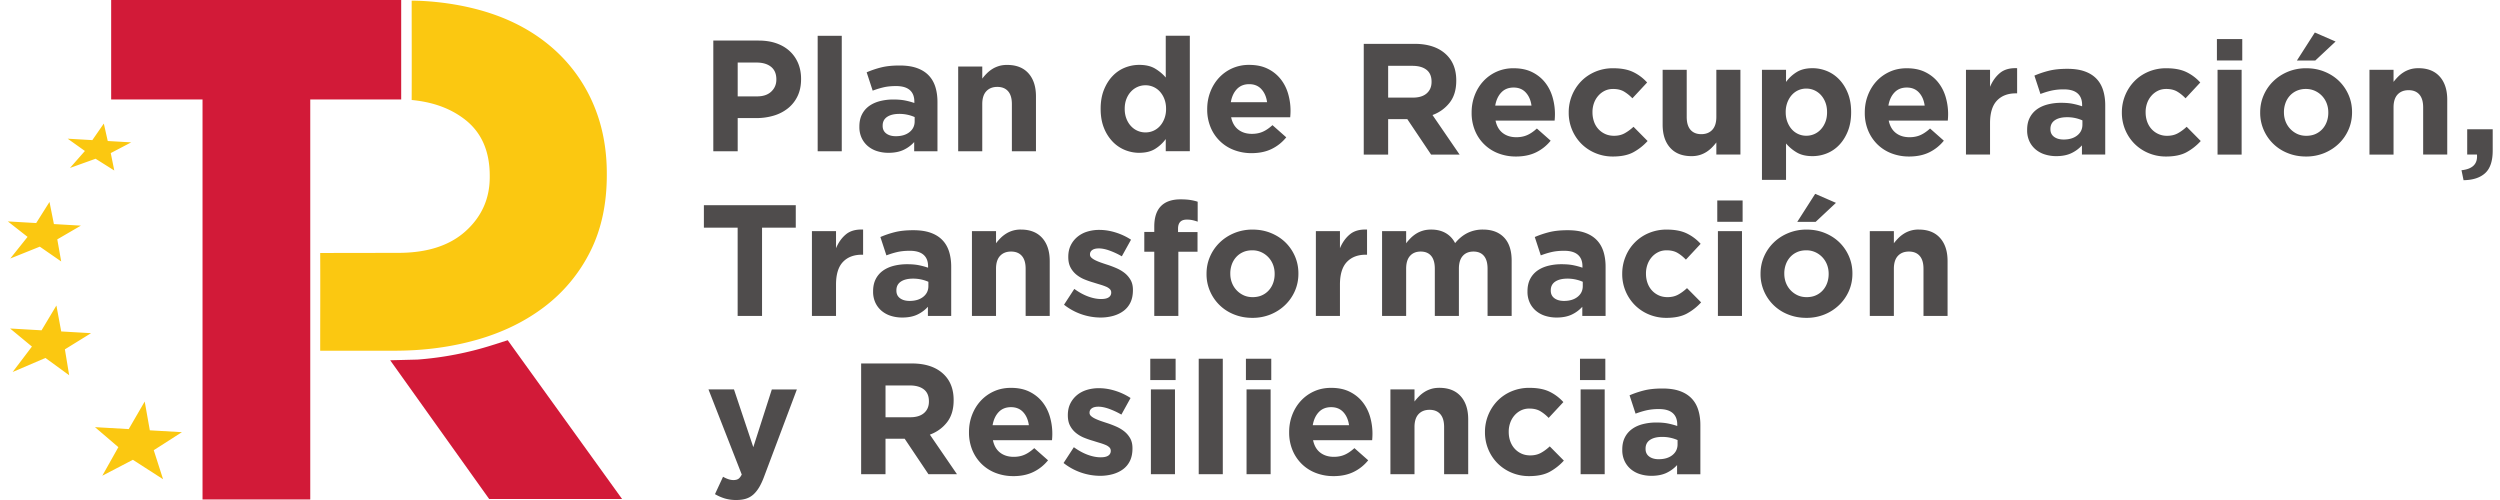
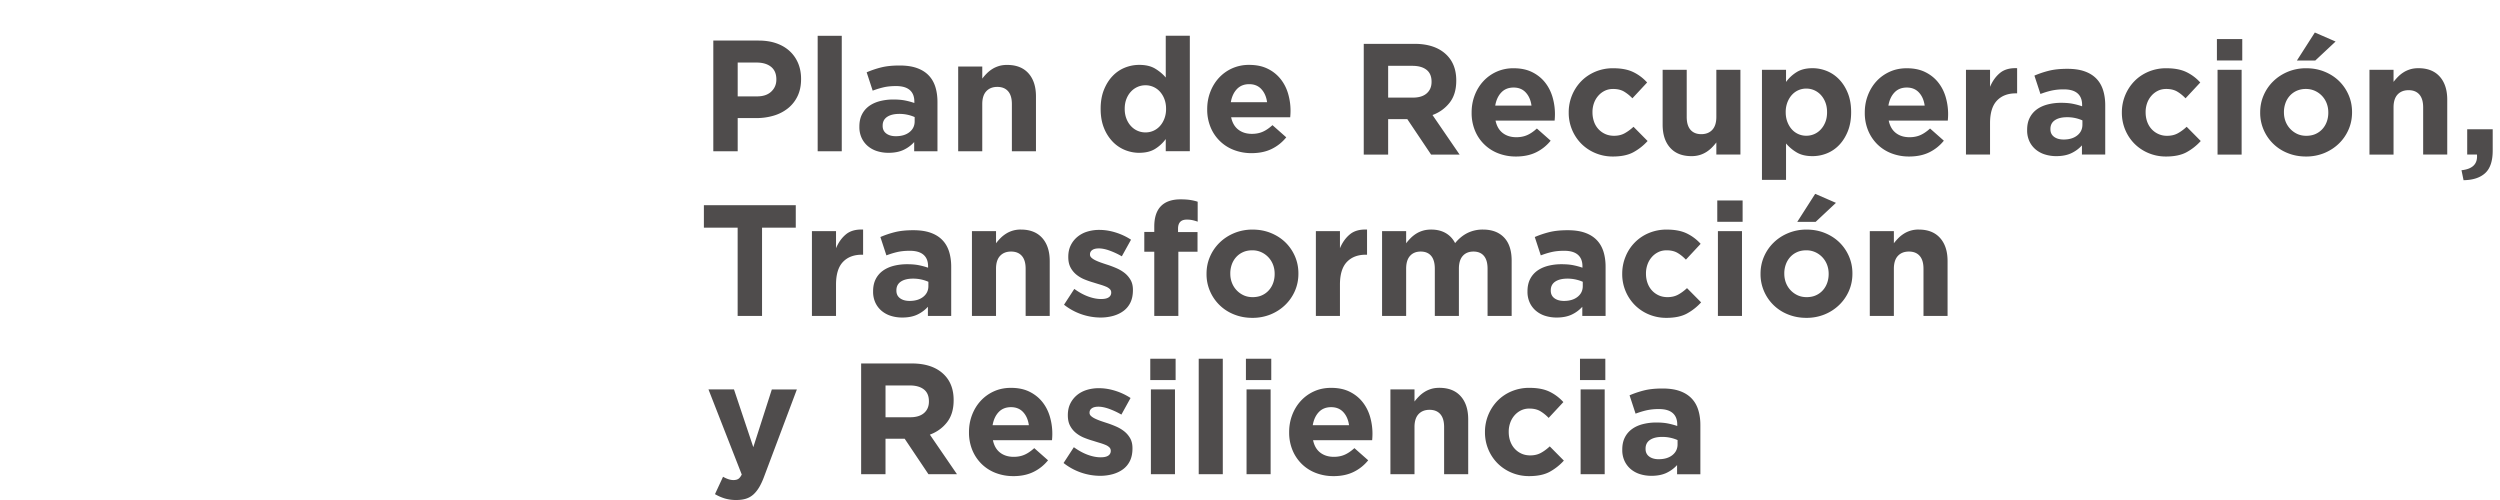
<svg xmlns="http://www.w3.org/2000/svg" width="220" height="44" fill="none">
-   <path d="M35.305.001v8.751h-8.002v35.199h-9.48V8.752H9.782V.002h25.524zM44.68 29.94l-1.325.422a28.834 28.834 0 0 1-6.613 1.281l-2.406.061 8.712 12.21h11.697L44.679 29.94z" fill="#D21A38" />
-   <path d="m16.006 38.031-2.822-.163-.45-2.534-1.407 2.426-2.97-.171 2.058 1.761-1.412 2.513 2.689-1.401 2.658 1.71-.82-2.555 2.476-1.586zM8.017 29.32l-2.63-.153-.423-2.283-1.307 2.183-2.769-.16 1.922 1.59-1.697 2.239L4 31.5l2.087 1.522-.376-2.28 2.305-1.424zM7.114 19.856l-2.37-.138-.388-1.947-1.171 1.857-2.495-.144 1.736 1.361L.903 22.75l2.6-1.045 1.883 1.304-.345-1.945 2.073-1.207zM11.544 12.528l-2.062-.119-.346-1.537-1.01 1.458-2.17-.125 1.516 1.081-1.315 1.494 2.255-.811 1.645 1.036-.31-1.535 1.797-.942zM52.177 9.08a13.623 13.623 0 0 0-3.5-4.808c-1.519-1.34-3.363-2.392-5.546-3.111C39.597-.003 36.227.06 36.227.06c0 2.92.014 5.798 0 8.738 1.537.153 3.182.566 4.659 1.697 1.473 1.132 2.211 2.788 2.211 4.966v.126c0 1.886-.704 3.468-2.113 4.746-1.41 1.279-3.39 1.918-5.942 1.918l-6.865.011c.015 2.887 0 5.719 0 8.6h6.534c2.597 0 5.029-.324 7.297-.975 2.267-.649 4.247-1.623 5.943-2.922a13.864 13.864 0 0 0 3.995-4.84c.968-1.928 1.453-4.17 1.453-6.727v-.125c0-2.263-.407-4.327-1.222-6.192z" fill="#FBC811" />
  <path d="M66.618 8.482c.539 0 .957-.14 1.255-.424.297-.283.446-.634.446-1.051v-.028c0-.482-.156-.849-.467-1.1-.312-.25-.737-.375-1.276-.375h-1.659v2.979h1.701zM62.771 3.57h3.986c.586 0 1.109.081 1.569.243.46.163.85.393 1.17.69.321.297.567.652.74 1.064.172.413.258.87.258 1.371v.028c0 .567-.103 1.063-.307 1.49a3.043 3.043 0 0 1-.844 1.072 3.663 3.663 0 0 1-1.254.647 5.318 5.318 0 0 1-1.54.216h-1.632v2.922h-2.146V3.57zM71.956 3.151h2.119v10.162h-2.12V3.15zM78.831 11.986c.502 0 .904-.12 1.206-.362.302-.24.453-.556.453-.946v-.376a3.277 3.277 0 0 0-1.352-.279c-.456 0-.814.089-1.074.265-.26.176-.39.431-.39.766v.028c0 .287.107.51.32.668.215.158.493.236.837.236zm-.641 1.462c-.353 0-.686-.049-.997-.146a2.333 2.333 0 0 1-.815-.439 2.095 2.095 0 0 1-.55-.717 2.254 2.254 0 0 1-.203-.981v-.028c0-.408.074-.76.223-1.058.148-.296.356-.543.62-.738.265-.194.581-.34.948-.438a4.744 4.744 0 0 1 1.22-.146c.38 0 .713.028.997.083.283.056.56.13.829.223v-.125c0-.446-.135-.784-.404-1.016-.27-.232-.67-.348-1.199-.348-.41 0-.769.034-1.08.104a7.37 7.37 0 0 0-.983.3l-.53-1.615a8.35 8.35 0 0 1 1.283-.432c.446-.111.985-.167 1.617-.167.585 0 1.085.072 1.498.216.414.144.756.35 1.025.62.279.278.483.619.614 1.022.13.404.194.856.194 1.357v4.33h-2.049V12.5c-.26.288-.571.518-.934.69-.362.17-.804.257-1.324.257zM84.32 5.852h2.12v1.067c.12-.16.252-.312.396-.456a2.75 2.75 0 0 1 .481-.386c.176-.112.372-.2.586-.266.213-.066.455-.098.725-.098.808 0 1.433.245 1.875.737.441.492.662 1.17.662 2.032v4.83h-2.12v-4.15c0-.5-.11-.878-.334-1.133-.222-.254-.538-.382-.948-.382-.408 0-.731.128-.968.382-.237.255-.356.632-.356 1.132v4.152H84.32V5.851zM100.802 11.652a1.677 1.677 0 0 0 1.275-.564c.163-.18.293-.398.391-.654a2.35 2.35 0 0 0 .146-.842v-.028c0-.306-.049-.587-.146-.842a2.079 2.079 0 0 0-.391-.654 1.7 1.7 0 0 0-1.275-.564c-.251 0-.486.049-.704.147a1.74 1.74 0 0 0-.579.417c-.167.18-.3.397-.397.647-.097.25-.147.534-.147.85v.027c0 .306.05.587.147.842.097.256.23.473.397.654a1.709 1.709 0 0 0 1.283.564zm-.544 1.796c-.437 0-.86-.084-1.269-.25a3.133 3.133 0 0 1-1.087-.745 3.7 3.7 0 0 1-.76-1.211c-.19-.478-.285-1.028-.285-1.65v-.028c0-.621.095-1.17.285-1.649.19-.478.442-.882.753-1.211.311-.33.672-.578 1.08-.745.41-.167.837-.25 1.283-.25.567 0 1.034.111 1.401.334.367.222.676.482.927.78V3.146h2.119v10.161h-2.119v-1.071c-.26.353-.574.643-.941.87-.367.227-.829.34-1.387.34zM111.504 8.994c-.065-.473-.233-.856-.502-1.148-.27-.293-.627-.439-1.073-.439-.447 0-.807.145-1.081.432-.274.288-.453.673-.536 1.155h3.192zm-1.366 4.483a4.268 4.268 0 0 1-1.555-.279 3.585 3.585 0 0 1-2.056-2.011 4.04 4.04 0 0 1-.293-1.566v-.028c0-.529.091-1.03.272-1.503.182-.474.435-.886.76-1.24a3.565 3.565 0 0 1 1.164-.835 3.59 3.59 0 0 1 1.499-.305c.622 0 1.161.11 1.616.334a3.27 3.27 0 0 1 1.136.897c.303.376.526.807.67 1.295a5.349 5.349 0 0 1 .209 1.788c-.005.093-.012.19-.021.293h-5.2c.102.482.314.847.634 1.092.321.246.718.37 1.193.37.352 0 .668-.06.948-.182.278-.12.566-.315.863-.585l1.213 1.073c-.353.436-.78.777-1.282 1.023-.502.245-1.092.369-1.77.369zM124.332 8.59c.529 0 .936-.124 1.22-.375.283-.25.425-.585.425-1.002v-.028c0-.464-.149-.812-.446-1.044-.298-.232-.711-.348-1.241-.348h-2.133V8.59h2.175zm-4.322-4.732h4.461c1.236 0 2.184.33 2.844.988.558.557.836 1.3.836 2.227v.028c0 .79-.192 1.432-.578 1.928a3.35 3.35 0 0 1-1.513 1.093l2.384 3.48h-2.509l-2.091-3.118h-1.687v3.118h-2.147V3.858zM134.771 9.291c-.064-.473-.232-.856-.501-1.148-.27-.293-.627-.439-1.073-.439-.447 0-.807.144-1.081.432-.274.287-.453.673-.536 1.155h3.191zm-1.365 4.482a4.27 4.27 0 0 1-1.555-.278 3.595 3.595 0 0 1-2.056-2.011 4.04 4.04 0 0 1-.292-1.566V9.89c0-.53.09-1.03.271-1.504.181-.473.435-.886.76-1.239a3.56 3.56 0 0 1 1.164-.835 3.59 3.59 0 0 1 1.499-.306c.622 0 1.161.111 1.617.334.455.223.833.522 1.136.898.302.376.524.807.669 1.294a5.349 5.349 0 0 1 .209 1.79c-.005.092-.012.19-.021.292h-5.2c.102.482.314.846.635 1.092.32.246.718.369 1.192.369.352 0 .669-.06.947-.181.279-.12.567-.315.864-.585l1.213 1.072c-.353.437-.78.778-1.282 1.024-.502.245-1.092.368-1.77.368zM141.936 13.773a3.916 3.916 0 0 1-1.554-.306 3.812 3.812 0 0 1-1.234-.828 3.855 3.855 0 0 1-1.101-2.721V9.89a3.907 3.907 0 0 1 1.101-2.743c.344-.352.755-.63 1.234-.835a3.984 3.984 0 0 1 1.582-.306c.706 0 1.291.111 1.756.334.465.223.874.53 1.227.919l-1.296 1.392a3.486 3.486 0 0 0-.746-.599c-.256-.148-.574-.223-.955-.223-.27 0-.514.054-.732.16a1.799 1.799 0 0 0-.571.439 1.988 1.988 0 0 0-.377.647 2.315 2.315 0 0 0-.132.787v.028c0 .287.044.556.132.807a1.831 1.831 0 0 0 .983 1.092c.232.107.493.16.78.16.354 0 .662-.071.927-.215a3.91 3.91 0 0 0 .788-.578l1.241 1.253c-.362.4-.777.726-1.241.981-.465.256-1.069.383-1.812.383zM148.85 13.74c-.809 0-1.434-.246-1.875-.738-.442-.492-.663-1.17-.663-2.033V6.14h2.119v4.152c0 .5.112.877.335 1.132.223.254.538.382.948.382.408 0 .731-.128.968-.382.237-.255.356-.632.356-1.132V6.14h2.119V13.6h-2.119v-1.067c-.121.16-.253.311-.397.456a2.8 2.8 0 0 1-.481.386 2.388 2.388 0 0 1-.586.266 2.475 2.475 0 0 1-.724.099zM158.955 11.944a1.709 1.709 0 0 0 1.283-.563c.167-.181.299-.397.397-.648.098-.25.146-.533.146-.849v-.028c0-.306-.048-.586-.146-.842a2.021 2.021 0 0 0-.397-.654 1.766 1.766 0 0 0-.579-.417 1.703 1.703 0 0 0-.704-.147 1.676 1.676 0 0 0-1.275.564c-.163.181-.293.4-.391.654a2.355 2.355 0 0 0-.146.842v.028c0 .307.049.587.146.842.098.256.228.474.391.655a1.68 1.68 0 0 0 1.275.563zm-3.903-5.804h2.119v1.072c.26-.353.573-.643.941-.87.366-.227.829-.341 1.387-.341.436 0 .859.083 1.268.25.409.167.772.416 1.087.745.316.33.57.733.76 1.211.19.478.286 1.028.286 1.65v.027c0 .622-.096 1.172-.286 1.65-.19.478-.442.881-.752 1.21a3.08 3.08 0 0 1-1.081.745c-.409.167-.836.251-1.282.251-.568 0-1.034-.111-1.401-.334a3.749 3.749 0 0 1-.927-.78v3.202h-2.119V6.14zM169.371 9.291c-.065-.473-.232-.856-.502-1.148-.27-.293-.627-.439-1.073-.439-.446 0-.807.144-1.081.432-.274.287-.453.673-.536 1.155h3.192zm-1.366 4.482a4.27 4.27 0 0 1-1.555-.278 3.604 3.604 0 0 1-1.24-.793 3.673 3.673 0 0 1-.815-1.218 4.021 4.021 0 0 1-.294-1.566V9.89c0-.53.091-1.03.273-1.504.181-.473.434-.886.759-1.239.325-.352.714-.63 1.165-.835.45-.204.949-.306 1.498-.306.622 0 1.162.111 1.617.334.455.223.834.522 1.136.898.302.376.525.807.669 1.294a5.349 5.349 0 0 1 .209 1.79c-.005.092-.012.19-.021.292h-5.199c.102.482.313.846.634 1.092.32.246.718.369 1.192.369.353 0 .669-.06.948-.181.278-.12.567-.315.864-.585l1.213 1.072a3.775 3.775 0 0 1-1.282 1.024c-.502.245-1.093.368-1.771.368zM173.005 6.14h2.119v1.504c.213-.51.506-.919.878-1.225.371-.306.873-.445 1.505-.418v2.214h-.111c-.706 0-1.262.213-1.666.64-.404.427-.606 1.09-.606 1.99v2.757h-2.119V6.14zM181.595 12.278c.502 0 .903-.12 1.205-.362.302-.241.453-.557.453-.947v-.375a3.27 3.27 0 0 0-1.352-.279c-.455 0-.813.088-1.073.265-.26.176-.391.431-.391.765v.028c0 .288.107.51.321.668.214.158.492.237.837.237zm-.642 1.462a3.32 3.32 0 0 1-.997-.147 2.336 2.336 0 0 1-.815-.438 2.09 2.09 0 0 1-.551-.717 2.267 2.267 0 0 1-.202-.981v-.028c0-.408.074-.761.223-1.058.149-.297.356-.543.62-.738.265-.195.581-.34.949-.438a4.737 4.737 0 0 1 1.219-.147c.381 0 .714.028.997.084.283.056.56.13.83.223v-.126c0-.445-.135-.784-.405-1.016-.27-.232-.669-.348-1.199-.348a4.99 4.99 0 0 0-1.08.105c-.312.07-.639.17-.983.3l-.53-1.616c.409-.176.837-.32 1.283-.431.446-.111.985-.167 1.617-.167.585 0 1.085.072 1.498.216.414.143.755.35 1.025.619.279.278.483.62.613 1.023.131.404.196.856.196 1.357v4.33h-2.05v-.808c-.26.287-.571.517-.934.689-.362.171-.803.258-1.324.258zM190.613 13.773a3.92 3.92 0 0 1-1.554-.306 3.801 3.801 0 0 1-1.234-.828 3.815 3.815 0 0 1-.809-1.225 3.873 3.873 0 0 1-.292-1.496V9.89a3.926 3.926 0 0 1 1.101-2.743c.343-.352.755-.63 1.234-.835a3.987 3.987 0 0 1 1.582-.306c.706 0 1.292.111 1.756.334.465.223.874.53 1.227.919l-1.296 1.392c-.242-.25-.49-.45-.746-.599-.256-.148-.574-.223-.955-.223-.27 0-.514.054-.732.16a1.81 1.81 0 0 0-.571.439 1.988 1.988 0 0 0-.377.647 2.315 2.315 0 0 0-.132.787v.028c0 .287.044.556.132.807.088.25.217.469.384.654a1.806 1.806 0 0 0 1.38.599c.353 0 .662-.072.927-.216.265-.144.527-.336.788-.578l1.24 1.253a4.76 4.76 0 0 1-1.24.981c-.466.256-1.069.383-1.813.383zM195.144 6.14h2.119v7.462h-2.119V6.14zm-.056-2.7h2.231v1.88h-2.231V3.44zM203.706 2.86l1.825.794-1.784 1.67h-1.617l1.576-2.464zm-.754 9.09c.307 0 .579-.054.816-.16.237-.107.439-.253.606-.439.168-.185.296-.401.384-.647.088-.246.132-.508.132-.786V9.89c0-.279-.046-.54-.139-.787a1.976 1.976 0 0 0-1.032-1.106 1.877 1.877 0 0 0-.794-.168 1.97 1.97 0 0 0-.816.16 1.815 1.815 0 0 0-.607.439 1.914 1.914 0 0 0-.382.647 2.292 2.292 0 0 0-.133.787v.028c0 .278.046.54.139.786.093.246.228.464.405.654.176.19.383.341.62.453.237.11.504.167.801.167zm-.027 1.823c-.576 0-1.111-.1-1.604-.3a3.808 3.808 0 0 1-2.118-2.046 3.722 3.722 0 0 1-.307-1.51V9.89c0-.538.102-1.042.307-1.51.204-.47.487-.88.85-1.233.363-.352.79-.63 1.282-.835a4.183 4.183 0 0 1 1.617-.306c.576 0 1.111.1 1.603.3.493.199.918.473 1.276.82.357.349.639.757.843 1.226.205.468.307.972.307 1.51v.028c0 .538-.102 1.041-.307 1.51-.204.469-.487.88-.85 1.232-.363.353-.79.63-1.282.835a4.187 4.187 0 0 1-1.617.306zM208.513 6.14h2.119v1.067c.12-.158.253-.31.397-.455.144-.145.305-.273.481-.386.177-.112.372-.2.585-.266.215-.066.456-.099.725-.099.809 0 1.434.246 1.876.738.441.492.662 1.17.662 2.033v4.83h-2.12V9.45c0-.5-.111-.877-.334-1.132-.223-.254-.539-.382-.947-.382-.41 0-.733.128-.97.382-.236.255-.355.632-.355 1.132v4.152h-2.119V6.14zM216.612 14.98c.981-.102 1.434-.562 1.361-1.378h-.859v-2.227h2.244v1.879c0 .918-.222 1.58-.665 1.983-.444.404-1.077.61-1.9.62l-.181-.877zM64.912 20.035h-2.97v-1.977h8.086v1.977H67.06v7.767h-2.147v-7.767zM71.45 20.341h2.12v1.504c.213-.51.506-.92.877-1.225.373-.307.874-.446 1.506-.418v2.213h-.111c-.707 0-1.262.214-1.666.64-.404.428-.606 1.091-.606 1.991v2.756h-2.12v-7.46zM80.04 26.481c.501 0 .903-.12 1.206-.362.302-.24.452-.556.452-.946v-.376a3.35 3.35 0 0 0-1.352-.278c-.455 0-.813.088-1.073.264-.26.177-.39.432-.39.765v.028c0 .288.106.511.32.669.214.157.493.236.837.236zm-.641 1.462c-.354 0-.686-.049-.997-.146a2.344 2.344 0 0 1-.816-.439 2.107 2.107 0 0 1-.55-.716 2.262 2.262 0 0 1-.203-.982v-.028c0-.408.075-.76.224-1.058.148-.297.355-.542.62-.738.265-.194.58-.34.947-.438a4.753 4.753 0 0 1 1.22-.146c.382 0 .714.028.997.083.283.056.56.13.83.223v-.125c0-.446-.135-.784-.405-1.016-.27-.232-.669-.348-1.199-.348-.408 0-.768.035-1.08.104-.311.07-.639.17-.983.3l-.53-1.615a8.36 8.36 0 0 1 1.283-.432c.446-.111.985-.167 1.617-.167.586 0 1.085.072 1.499.216.413.144.755.35 1.024.62.28.278.483.619.614 1.022.13.404.195.856.195 1.357v4.33h-2.05v-.808c-.26.288-.57.518-.934.69-.361.17-.803.257-1.323.257zM85.531 20.341h2.12v1.067c.12-.16.252-.311.396-.456.144-.145.305-.273.481-.385a2.356 2.356 0 0 1 1.31-.365c.809 0 1.434.246 1.876.738.44.491.662 1.17.662 2.032v4.83h-2.12V23.65c0-.5-.11-.877-.334-1.131-.223-.255-.539-.382-.948-.382-.409 0-.731.127-.968.382-.237.254-.356.631-.356 1.131v4.152h-2.119v-7.46zM96.84 27.943a5.221 5.221 0 0 1-3.206-1.128l.905-1.391c.409.297.816.52 1.22.668.404.148.783.222 1.136.222.307 0 .532-.05.676-.153a.473.473 0 0 0 .216-.404v-.028a.4.4 0 0 0-.125-.292 1.056 1.056 0 0 0-.342-.215 4.993 4.993 0 0 0-.495-.175 33.573 33.573 0 0 1-.585-.18 7.904 7.904 0 0 1-.788-.272 2.812 2.812 0 0 1-.718-.417 2.04 2.04 0 0 1-.523-.634c-.134-.25-.202-.557-.202-.919v-.027c0-.38.072-.717.216-1.01a2.24 2.24 0 0 1 .586-.744 2.48 2.48 0 0 1 .864-.46 3.59 3.59 0 0 1 1.067-.153c.474 0 .954.077 1.442.23.488.153.937.364 1.346.633l-.81 1.462a6.645 6.645 0 0 0-1.087-.508c-.352-.126-.664-.188-.933-.188-.26 0-.456.049-.586.146a.444.444 0 0 0-.195.37v.027c0 .102.042.193.126.271.083.08.195.153.334.223.14.07.3.137.481.202.181.064.374.13.579.195.26.083.524.183.794.299.27.116.511.257.725.424.213.167.39.372.53.613s.209.534.209.877v.028c0 .418-.072.777-.216 1.079a1.98 1.98 0 0 1-.607.744c-.26.195-.564.341-.913.439a4.167 4.167 0 0 1-1.122.146zM101.576 22.15h-.878v-1.74h.878v-.473c0-.807.2-1.41.6-1.81.39-.389.962-.584 1.714-.584.335 0 .621.019.858.056.237.037.453.088.648.153v1.754a3.97 3.97 0 0 0-.46-.133 2.396 2.396 0 0 0-.502-.048c-.511 0-.767.27-.767.807v.292h1.715v1.727h-1.687v5.651h-2.119v-5.651zM110.231 26.148c.307 0 .579-.053.816-.16a1.79 1.79 0 0 0 .606-.439c.167-.185.295-.4.384-.647.088-.245.132-.508.132-.786v-.028c0-.279-.046-.54-.139-.786a1.98 1.98 0 0 0-1.032-1.107 1.873 1.873 0 0 0-.794-.167c-.307 0-.579.053-.816.16a1.79 1.79 0 0 0-.606.438 1.934 1.934 0 0 0-.384.648 2.317 2.317 0 0 0-.132.786v.028c0 .278.046.54.14.786a1.991 1.991 0 0 0 1.024 1.107c.237.111.504.167.801.167zm-.027 1.823c-.576 0-1.111-.1-1.604-.299a3.807 3.807 0 0 1-2.118-2.046 3.725 3.725 0 0 1-.307-1.51v-.028c0-.538.102-1.042.307-1.51.204-.469.488-.88.85-1.232.363-.353.79-.631 1.282-.835a4.183 4.183 0 0 1 1.617-.307c.576 0 1.111.1 1.603.3.493.2.918.473 1.276.82.358.349.639.757.844 1.226.204.469.306.972.306 1.51v.028c0 .538-.102 1.042-.306 1.51a3.85 3.85 0 0 1-.851 1.232c-.362.353-.79.632-1.282.836a4.192 4.192 0 0 1-1.617.305zM115.797 20.341h2.119v1.504c.214-.51.506-.92.878-1.225.372-.307.874-.446 1.506-.418v2.213h-.112c-.706 0-1.261.214-1.665.64-.405.428-.607 1.091-.607 1.991v2.756h-2.119v-7.46zM121.622 20.341h2.119v1.067a4.57 4.57 0 0 1 .397-.456 2.81 2.81 0 0 1 .481-.385c.177-.113.375-.201.593-.267.218-.065.462-.098.732-.098.492 0 .917.103 1.275.308.358.206.634.5.83.884.325-.393.687-.69 1.087-.89a2.996 2.996 0 0 1 1.366-.302c.79 0 1.408.232 1.854.696.446.464.67 1.146.67 2.046v4.858h-2.12V23.65c0-.5-.106-.877-.321-1.131-.213-.255-.52-.382-.919-.382-.4 0-.714.127-.941.382-.228.254-.342.631-.342 1.131v4.152h-2.119V23.65c0-.5-.107-.877-.32-1.131-.214-.255-.521-.382-.921-.382-.399 0-.713.127-.94.382-.228.254-.342.631-.342 1.131v4.152h-2.119v-7.46zM137.626 26.481c.501 0 .903-.12 1.205-.362.302-.24.453-.556.453-.946v-.376a3.36 3.36 0 0 0-1.352-.278c-.455 0-.813.088-1.074.264-.26.177-.39.432-.39.765v.028c0 .288.107.511.321.669.214.157.493.236.837.236zm-.642 1.462a3.33 3.33 0 0 1-.997-.146 2.347 2.347 0 0 1-.815-.439 2.097 2.097 0 0 1-.551-.716 2.27 2.27 0 0 1-.202-.982v-.028c0-.408.075-.76.223-1.058.149-.297.356-.542.62-.738.266-.194.581-.34.948-.438a4.756 4.756 0 0 1 1.22-.146c.381 0 .713.028.997.083.283.056.56.13.829.223v-.125c0-.446-.135-.784-.404-1.016-.269-.232-.669-.348-1.199-.348-.409 0-.769.035-1.08.104-.311.07-.639.17-.983.3l-.529-1.615c.408-.177.836-.32 1.282-.432.446-.111.985-.167 1.617-.167.585 0 1.085.072 1.499.216.413.144.755.35 1.024.62.279.278.483.619.614 1.022.13.404.195.856.195 1.357v4.33h-2.049v-.808a2.948 2.948 0 0 1-.935.69c-.362.17-.804.257-1.324.257zM146.645 27.971a3.93 3.93 0 0 1-1.555-.305 3.802 3.802 0 0 1-1.233-.829 3.856 3.856 0 0 1-1.102-2.721v-.028c0-.529.098-1.03.293-1.503a3.75 3.75 0 0 1 2.042-2.074 3.995 3.995 0 0 1 1.583-.307c.706 0 1.291.111 1.756.334a3.94 3.94 0 0 1 1.227.919l-1.297 1.392c-.241-.25-.49-.45-.745-.598-.256-.149-.574-.223-.955-.223-.27 0-.514.053-.732.16a1.788 1.788 0 0 0-.571.438 1.986 1.986 0 0 0-.377.648 2.317 2.317 0 0 0-.133.786v.028c0 .288.045.557.133.807.088.25.216.469.383.654.168.186.367.332.599.439.233.107.493.16.781.16.353 0 .662-.072.927-.216.266-.144.528-.336.788-.577l1.241 1.253a4.77 4.77 0 0 1-1.241.98c-.465.256-1.069.383-1.812.383zM151.176 20.34h2.119v7.462h-2.119V20.34zm-.056-2.7h2.23v1.88h-2.23v-1.88zM159.736 17.058l1.827.793-1.784 1.671h-1.618l1.575-2.464zm-.752 9.09c.307 0 .578-.053.815-.16a1.79 1.79 0 0 0 .606-.439c.168-.185.295-.4.384-.647.088-.245.133-.508.133-.786v-.028c0-.279-.047-.54-.14-.786a1.98 1.98 0 0 0-1.032-1.107 1.877 1.877 0 0 0-.794-.167c-.307 0-.579.053-.816.16a1.79 1.79 0 0 0-.606.438 1.932 1.932 0 0 0-.383.648 2.293 2.293 0 0 0-.133.786v.028c0 .278.047.54.139.786a1.991 1.991 0 0 0 1.025 1.107c.237.111.504.167.802.167zm-.028 1.823c-.577 0-1.111-.1-1.603-.299a3.807 3.807 0 0 1-2.119-2.046 3.742 3.742 0 0 1-.307-1.51v-.028c0-.538.103-1.042.307-1.51.204-.469.488-.88.85-1.232.362-.353.79-.631 1.283-.835a4.176 4.176 0 0 1 1.617-.307c.576 0 1.11.1 1.603.3.493.2.917.473 1.275.82.358.349.639.757.844 1.226.204.469.307.972.307 1.51v.028c0 .538-.103 1.042-.307 1.51a3.85 3.85 0 0 1-.851 1.232 4.016 4.016 0 0 1-1.282.836 4.188 4.188 0 0 1-1.617.305zM164.542 20.341h2.119v1.067c.12-.16.253-.311.397-.456.144-.145.304-.273.481-.385a2.35 2.35 0 0 1 1.31-.365c.808 0 1.434.246 1.875.738.441.491.662 1.17.662 2.032v4.83h-2.119V23.65c0-.5-.111-.877-.335-1.131-.222-.255-.538-.382-.948-.382-.409 0-.731.127-.968.382-.237.254-.355.631-.355 1.131v4.152h-2.119v-7.46zM64.8 44a3.47 3.47 0 0 1-1.032-.14 4.097 4.097 0 0 1-.85-.375l.71-1.531c.14.083.29.153.454.209a1.4 1.4 0 0 0 .452.083c.186 0 .333-.035.44-.104.106-.07.206-.197.3-.383l-2.928-7.489h2.245l1.7 5.081 1.63-5.08h2.204l-2.872 7.64c-.14.381-.289.704-.446.968-.159.265-.333.48-.523.648-.19.167-.407.287-.648.362-.242.074-.52.111-.837.111zM80.1 36.718c.53 0 .936-.126 1.22-.376.284-.25.425-.585.425-1.003v-.027c0-.464-.149-.812-.446-1.044-.297-.232-.71-.348-1.24-.348h-2.133v2.798H80.1zm-4.321-4.733h4.46c1.237 0 2.185.33 2.845.988.557.557.836 1.3.836 2.228v.027c0 .79-.193 1.432-.579 1.928-.385.497-.89.861-1.512 1.093l2.384 3.48h-2.51l-2.09-3.118h-1.688v3.118H75.78v-9.744zM90.54 37.416c-.065-.473-.232-.856-.502-1.148-.27-.292-.627-.438-1.073-.438-.446 0-.806.144-1.08.43-.274.289-.453.674-.537 1.156h3.192zm-1.366 4.482a4.272 4.272 0 0 1-1.554-.278 3.606 3.606 0 0 1-1.24-.793 3.68 3.68 0 0 1-.816-1.219 4.032 4.032 0 0 1-.293-1.565v-.028c0-.53.09-1.03.272-1.504.181-.472.434-.886.76-1.238a3.564 3.564 0 0 1 1.164-.836c.45-.204.95-.306 1.498-.306.622 0 1.162.111 1.617.334.455.223.834.522 1.137.898.302.376.524.808.668 1.294a5.348 5.348 0 0 1 .21 1.79c-.005.092-.012.19-.021.291h-5.2c.102.483.314.848.634 1.093.32.246.718.37 1.192.37.353 0 .67-.061.948-.182.279-.12.567-.315.864-.584l1.213 1.071c-.353.437-.78.778-1.282 1.023-.502.246-1.093.37-1.77.37zM96.8 41.872a5.225 5.225 0 0 1-3.206-1.128l.905-1.39c.41.296.816.518 1.22.667.405.148.783.222 1.137.222.306 0 .532-.05.676-.152a.472.472 0 0 0 .215-.404v-.028a.402.402 0 0 0-.125-.293 1.065 1.065 0 0 0-.341-.215 4.833 4.833 0 0 0-.495-.174 28.73 28.73 0 0 1-.586-.182 7.707 7.707 0 0 1-.787-.27 2.804 2.804 0 0 1-.718-.418 2.03 2.03 0 0 1-.523-.633c-.135-.251-.202-.558-.202-.92v-.027c0-.38.072-.717.216-1.01.144-.292.34-.54.585-.744.246-.204.535-.357.864-.46a3.6 3.6 0 0 1 1.067-.152c.474 0 .955.076 1.443.23a5.34 5.34 0 0 1 1.345.633l-.808 1.461a6.65 6.65 0 0 0-1.087-.508c-.354-.125-.665-.188-.934-.188-.261 0-.456.05-.586.147a.442.442 0 0 0-.195.369v.027c0 .102.042.193.125.272.084.079.195.153.335.223.139.069.3.136.48.201.182.065.375.13.58.195.26.084.524.183.794.3.27.115.511.257.725.424.213.167.39.371.53.612.139.242.208.534.208.877v.028c0 .418-.072.777-.215 1.079a1.98 1.98 0 0 1-.607.745c-.26.194-.564.34-.913.438a4.171 4.171 0 0 1-1.122.146zM101.279 34.268h2.119v7.461h-2.119v-7.461zm-.055-2.7h2.23v1.878h-2.23v-1.879zM105.487 31.567h2.119V41.73h-2.119V31.567zM109.696 34.268h2.119v7.461h-2.119v-7.461zm-.055-2.7h2.23v1.878h-2.23v-1.879zM118.715 37.416c-.065-.473-.233-.856-.502-1.148-.27-.292-.628-.438-1.074-.438-.446 0-.806.144-1.08.43-.275.289-.453.674-.537 1.156h3.193zm-1.367 4.482a4.27 4.27 0 0 1-1.554-.278 3.61 3.61 0 0 1-1.241-.793 3.676 3.676 0 0 1-.815-1.219 4.037 4.037 0 0 1-.293-1.565v-.028c0-.53.091-1.03.272-1.504.181-.472.434-.886.76-1.238a3.562 3.562 0 0 1 1.164-.836c.45-.204.95-.306 1.498-.306.623 0 1.162.111 1.617.334.456.223.835.522 1.136.898.302.376.526.808.67 1.294a5.352 5.352 0 0 1 .208 1.79 6.52 6.52 0 0 1-.02.291h-5.2c.102.483.314.848.634 1.093.321.246.718.37 1.192.37.353 0 .669-.061.948-.182.279-.12.567-.315.864-.584l1.213 1.071c-.353.437-.78.778-1.282 1.023-.502.246-1.092.37-1.771.37zM122.357 34.268h2.119v1.067c.12-.16.253-.311.397-.456.144-.145.304-.274.481-.386.176-.112.371-.2.585-.266.214-.066.456-.098.725-.098.809 0 1.434.245 1.876.738.441.491.662 1.17.662 2.032v4.83h-2.12v-4.152c0-.5-.111-.877-.334-1.131-.223-.255-.539-.382-.948-.382-.409 0-.732.127-.969.382-.237.254-.355.631-.355 1.131v4.152h-2.119v-7.461zM134.566 41.898a3.93 3.93 0 0 1-1.554-.306 3.822 3.822 0 0 1-1.234-.828 3.814 3.814 0 0 1-.809-1.225 3.873 3.873 0 0 1-.292-1.496v-.028a3.925 3.925 0 0 1 1.101-2.742 3.764 3.764 0 0 1 1.234-.836 3.99 3.99 0 0 1 1.582-.306c.706 0 1.292.111 1.757.334.464.223.873.53 1.226.918l-1.296 1.393a3.462 3.462 0 0 0-.746-.599c-.255-.148-.574-.223-.955-.223a1.65 1.65 0 0 0-.732.16 1.815 1.815 0 0 0-.571.439 1.988 1.988 0 0 0-.376.648 2.291 2.291 0 0 0-.133.786v.028c0 .288.044.557.133.807.088.25.216.469.383.654.167.186.367.332.599.439.232.107.493.16.781.16.353 0 .662-.072.927-.216.265-.143.527-.336.788-.577l1.24 1.252c-.362.4-.776.726-1.24.982-.465.255-1.069.382-1.813.382zM139.094 34.268h2.119v7.461h-2.119v-7.461zm-.055-2.7h2.23v1.878h-2.23v-1.879zM145.966 40.41c.502 0 .904-.12 1.206-.361.302-.241.454-.557.454-.947v-.376a3.346 3.346 0 0 0-1.353-.278c-.456 0-.813.088-1.073.264-.261.177-.39.432-.39.766v.027c0 .288.106.511.32.67.213.157.493.236.836.236zm-.641 1.462c-.353 0-.685-.049-.996-.146a2.337 2.337 0 0 1-.816-.438 2.091 2.091 0 0 1-.55-.717 2.24 2.24 0 0 1-.203-.981v-.029c0-.408.074-.76.223-1.057a2.04 2.04 0 0 1 .621-.738c.264-.195.58-.341.947-.438a4.75 4.75 0 0 1 1.22-.147c.381 0 .714.028.997.084.283.055.56.13.83.222v-.125c0-.446-.135-.784-.405-1.016-.269-.232-.669-.348-1.199-.348a4.97 4.97 0 0 0-1.08.105c-.312.07-.639.169-.983.299l-.53-1.615c.409-.176.837-.32 1.283-.432.446-.111.985-.167 1.617-.167.586 0 1.085.072 1.499.216.413.144.754.35 1.024.62.279.278.483.62.613 1.023.131.403.196.856.196 1.357v4.33h-2.05v-.808c-.26.288-.571.517-.933.689-.363.171-.805.257-1.325.257z" fill="#4F4C4C" />
</svg>